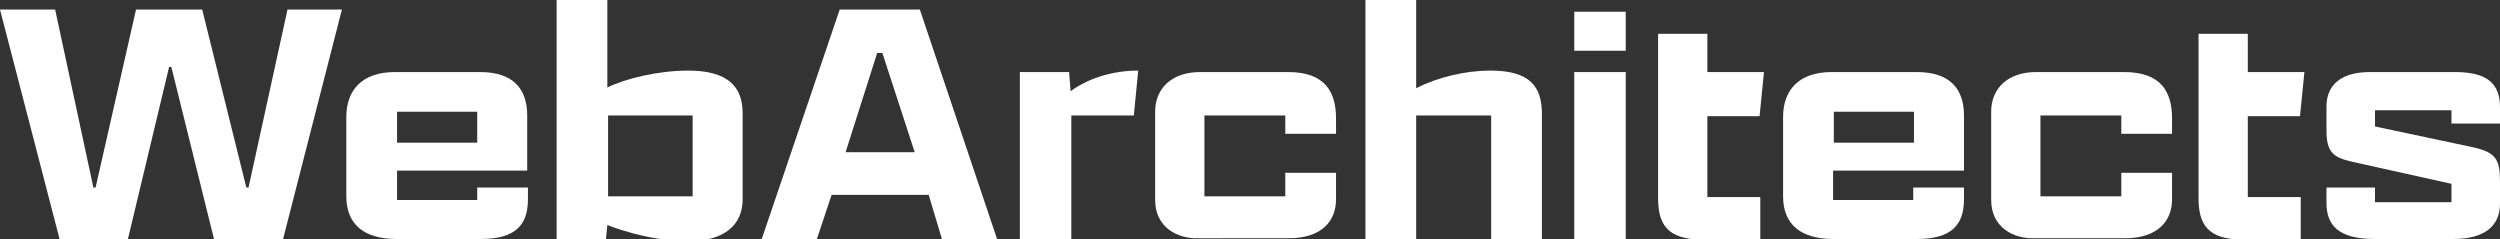
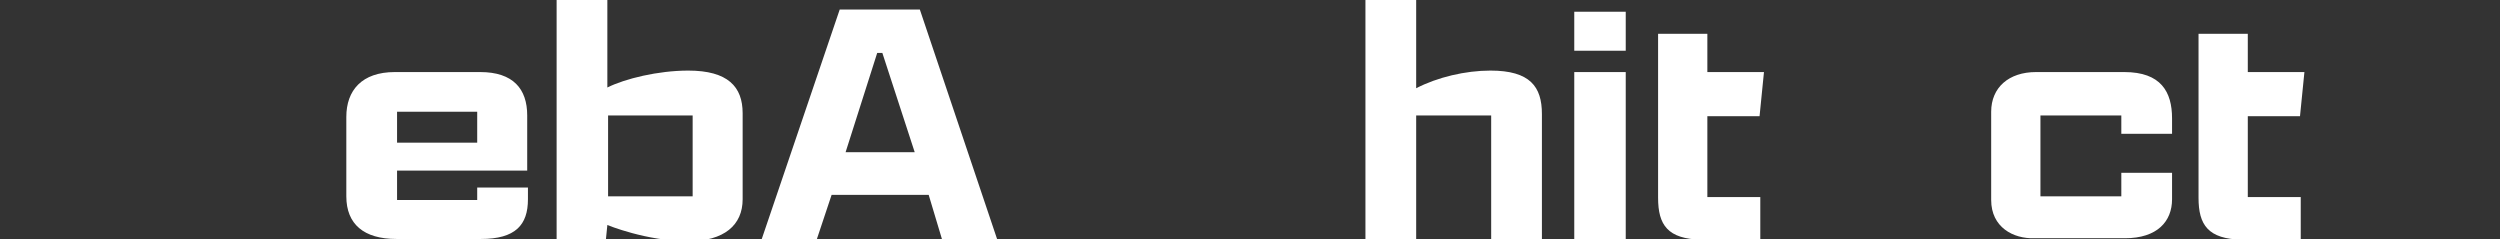
<svg xmlns="http://www.w3.org/2000/svg" version="1.1" id="Layer_1" x="0px" y="0px" viewBox="0 0 340 32.5" enable-background="new 0 0 340 32.5" xml:space="preserve">
  <rect x="0" y="0" width="340" height="32.5" fill="#333333" stroke="none" />
  <g>
-     <path fill="#FFFFFF" d="M0,1.3h7.5l5.2,24.2H13l5.5-24.2h9l6,24.2h0.3l5.3-24.2h7.4l-8,31.2h-9.4L23.3,9.1H23l-5.6,23.4H8.1L0,1.3z   " />
    <path fill="#FFFFFF" d="M47.1,26.7V15.9c0-3.6,2.1-6.1,6.6-6.1h11.6c4.5,0,6.4,2.3,6.4,5.9v7.5H54v4h10.9v-1.7h6.9v1.6   c0,3.5-1.7,5.4-6.4,5.4H53.9C49.5,32.5,47.1,30.5,47.1,26.7z M54,15.2v4.2h10.9v-4.2H54z" />
    <path fill="#FFFFFF" d="M75.7,0h6.9v11.9c2.4-1.2,6.9-2.3,11-2.3c5.4,0,7.4,2.2,7.4,5.8v11.7c0,3.5-2.5,5.7-7.4,5.7   c-5.7,0-11-2.2-11-2.2l-0.2,2h-6.7V0z M94.2,26.7v-11H82.7v11H94.2z" />
    <path fill="#FFFFFF" d="M126.3,26.5h-13.2l-2,6h-7.5l10.6-31.2h10.9l10.5,31.2h-7.5L126.3,26.5z M115,20.7h9.4L120,7.2h-0.7   L115,20.7z" />
-     <path fill="#FFFFFF" d="M138.7,9.8h6.7l0.2,2.6c1.2-0.9,4.4-2.8,9.2-2.8l-0.6,6.1h-8.5v16.8h-7V9.8z" />
-     <path fill="#FFFFFF" d="M157.1,27.2v-12c0-3.3,2.4-5.4,6.1-5.4h12c5,0,6.5,2.7,6.5,6.3v2.1h-6.9v-2.5h-11v11h11v-3.2h6.9v3.6   c0,3-2,5.3-6.4,5.3H163C160.1,32.5,157.1,30.9,157.1,27.2z" />
    <path fill="#FFFFFF" d="M209.7,32.5h-6.9V15.7h-10.2v16.8h-6.9V0h6.9v12c2.9-1.5,6.7-2.4,10.1-2.4c5.4,0,7,2.2,7,5.9V32.5z" />
    <path fill="#FFFFFF" d="M214.1,1.6h7v5.3h-7V1.6z M214.1,9.8h7v22.8h-7V9.8z" />
    <path fill="#FFFFFF" d="M225.5,26.9V4.6h6.7v5.2h7.7l-0.6,6h-7.1v11h7.2v5.8h-8C226.8,32.5,225.5,30.6,225.5,26.9z" />
-     <path fill="#FFFFFF" d="M242.5,26.7V15.9c0-3.6,2.1-6.1,6.6-6.1h11.6c4.5,0,6.4,2.3,6.4,5.9v7.5h-17.8v4h10.9v-1.7h6.9v1.6   c0,3.5-1.7,5.4-6.4,5.4h-11.4C244.9,32.5,242.5,30.5,242.5,26.7z M249.4,15.2v4.2h10.9v-4.2H249.4z" />
    <path fill="#FFFFFF" d="M270.8,27.2v-12c0-3.3,2.4-5.4,6.1-5.4h12c5,0,6.5,2.7,6.5,6.3v2.1h-6.9v-2.5h-11v11h11v-3.2h6.9v3.6   c0,3-2,5.3-6.4,5.3h-12.3C273.8,32.5,270.8,30.9,270.8,27.2z" />
    <path fill="#FFFFFF" d="M299,26.9V4.6h6.7v5.2h7.7l-0.6,6h-7.1v11h7.2v5.8h-8C300.3,32.5,299,30.6,299,26.9z" />
-     <path fill="#FFFFFF" d="M316.4,27.6v-2.1h6.6v2h10.4v-2.5L319.9,22c-2.7-0.6-3.5-1.4-3.5-4.3v-3.2c0-3.2,2.3-4.7,5.9-4.7h11.6   c4.4,0,6.1,1.6,6.1,4.8v2.2h-6.6V15H323v2.2l13.2,2.8c3.2,0.7,3.8,1.6,3.8,4.7v3c0,3.1-2.2,4.8-6.3,4.8h-10.8   C318,32.5,316.4,30.6,316.4,27.6z" />
  </g>
  <g>
</g>
  <g>
</g>
  <g>
</g>
  <g>
</g>
  <g>
</g>
  <g>
</g>
</svg>